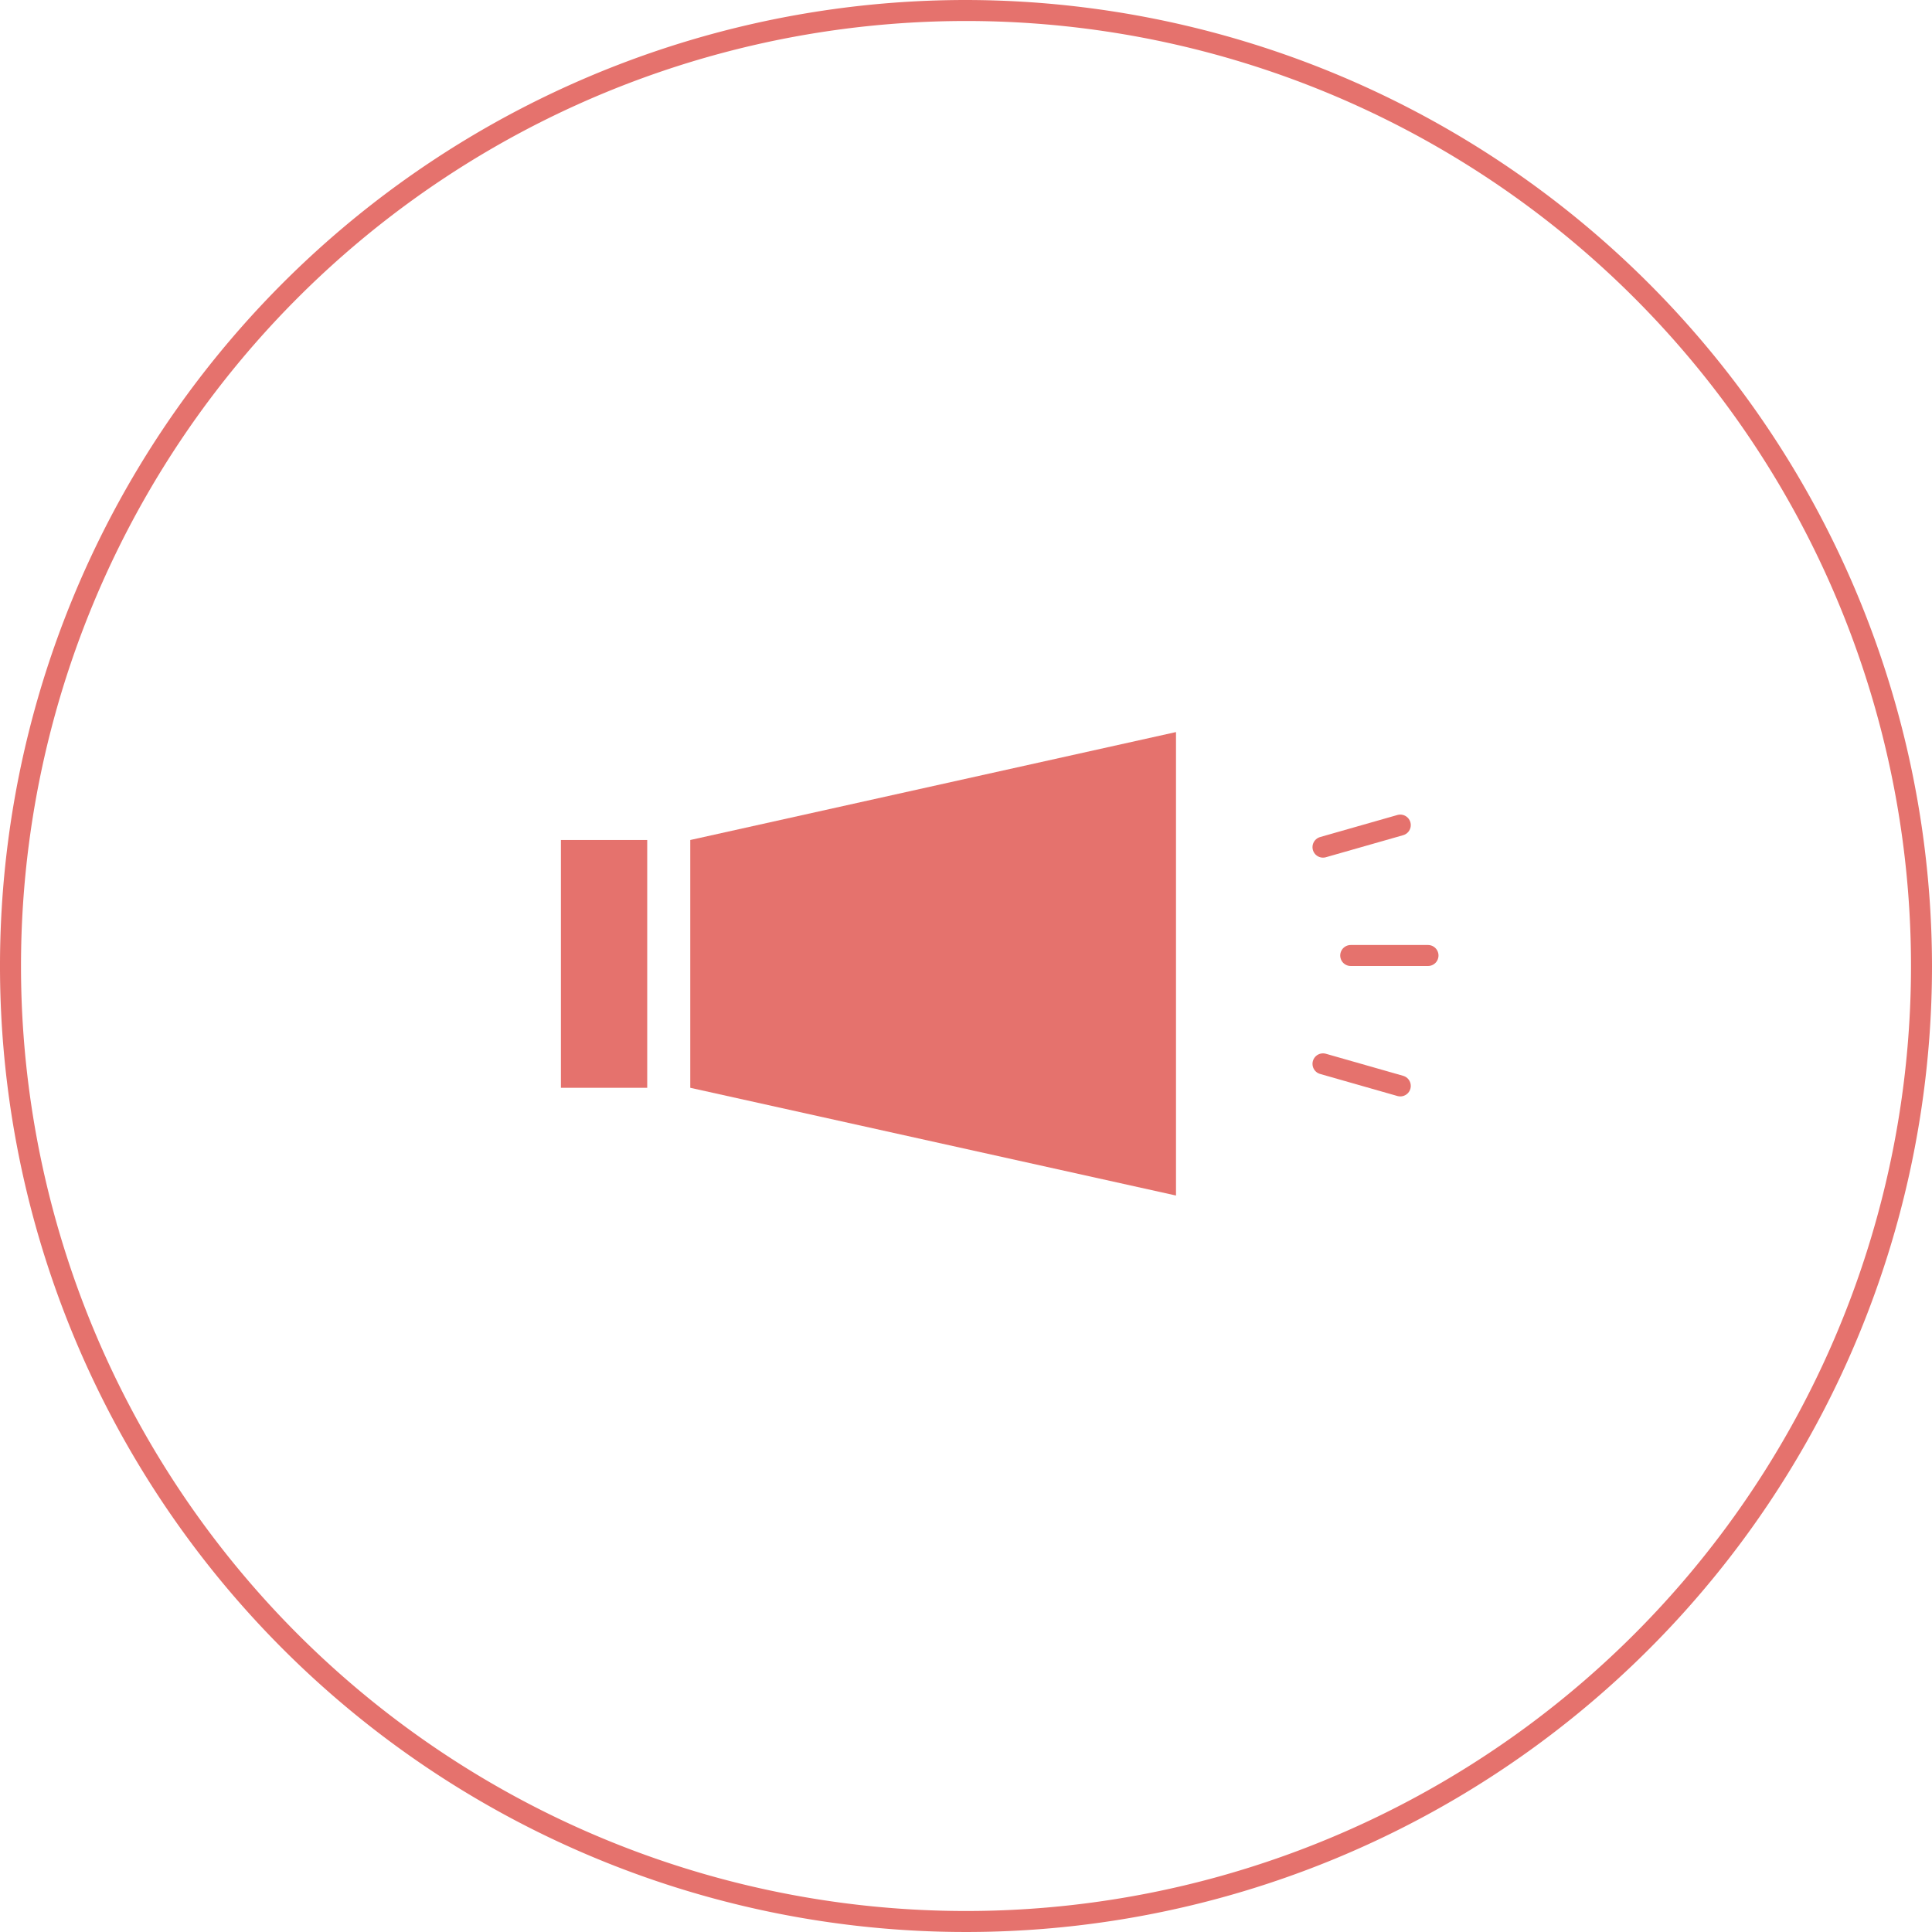
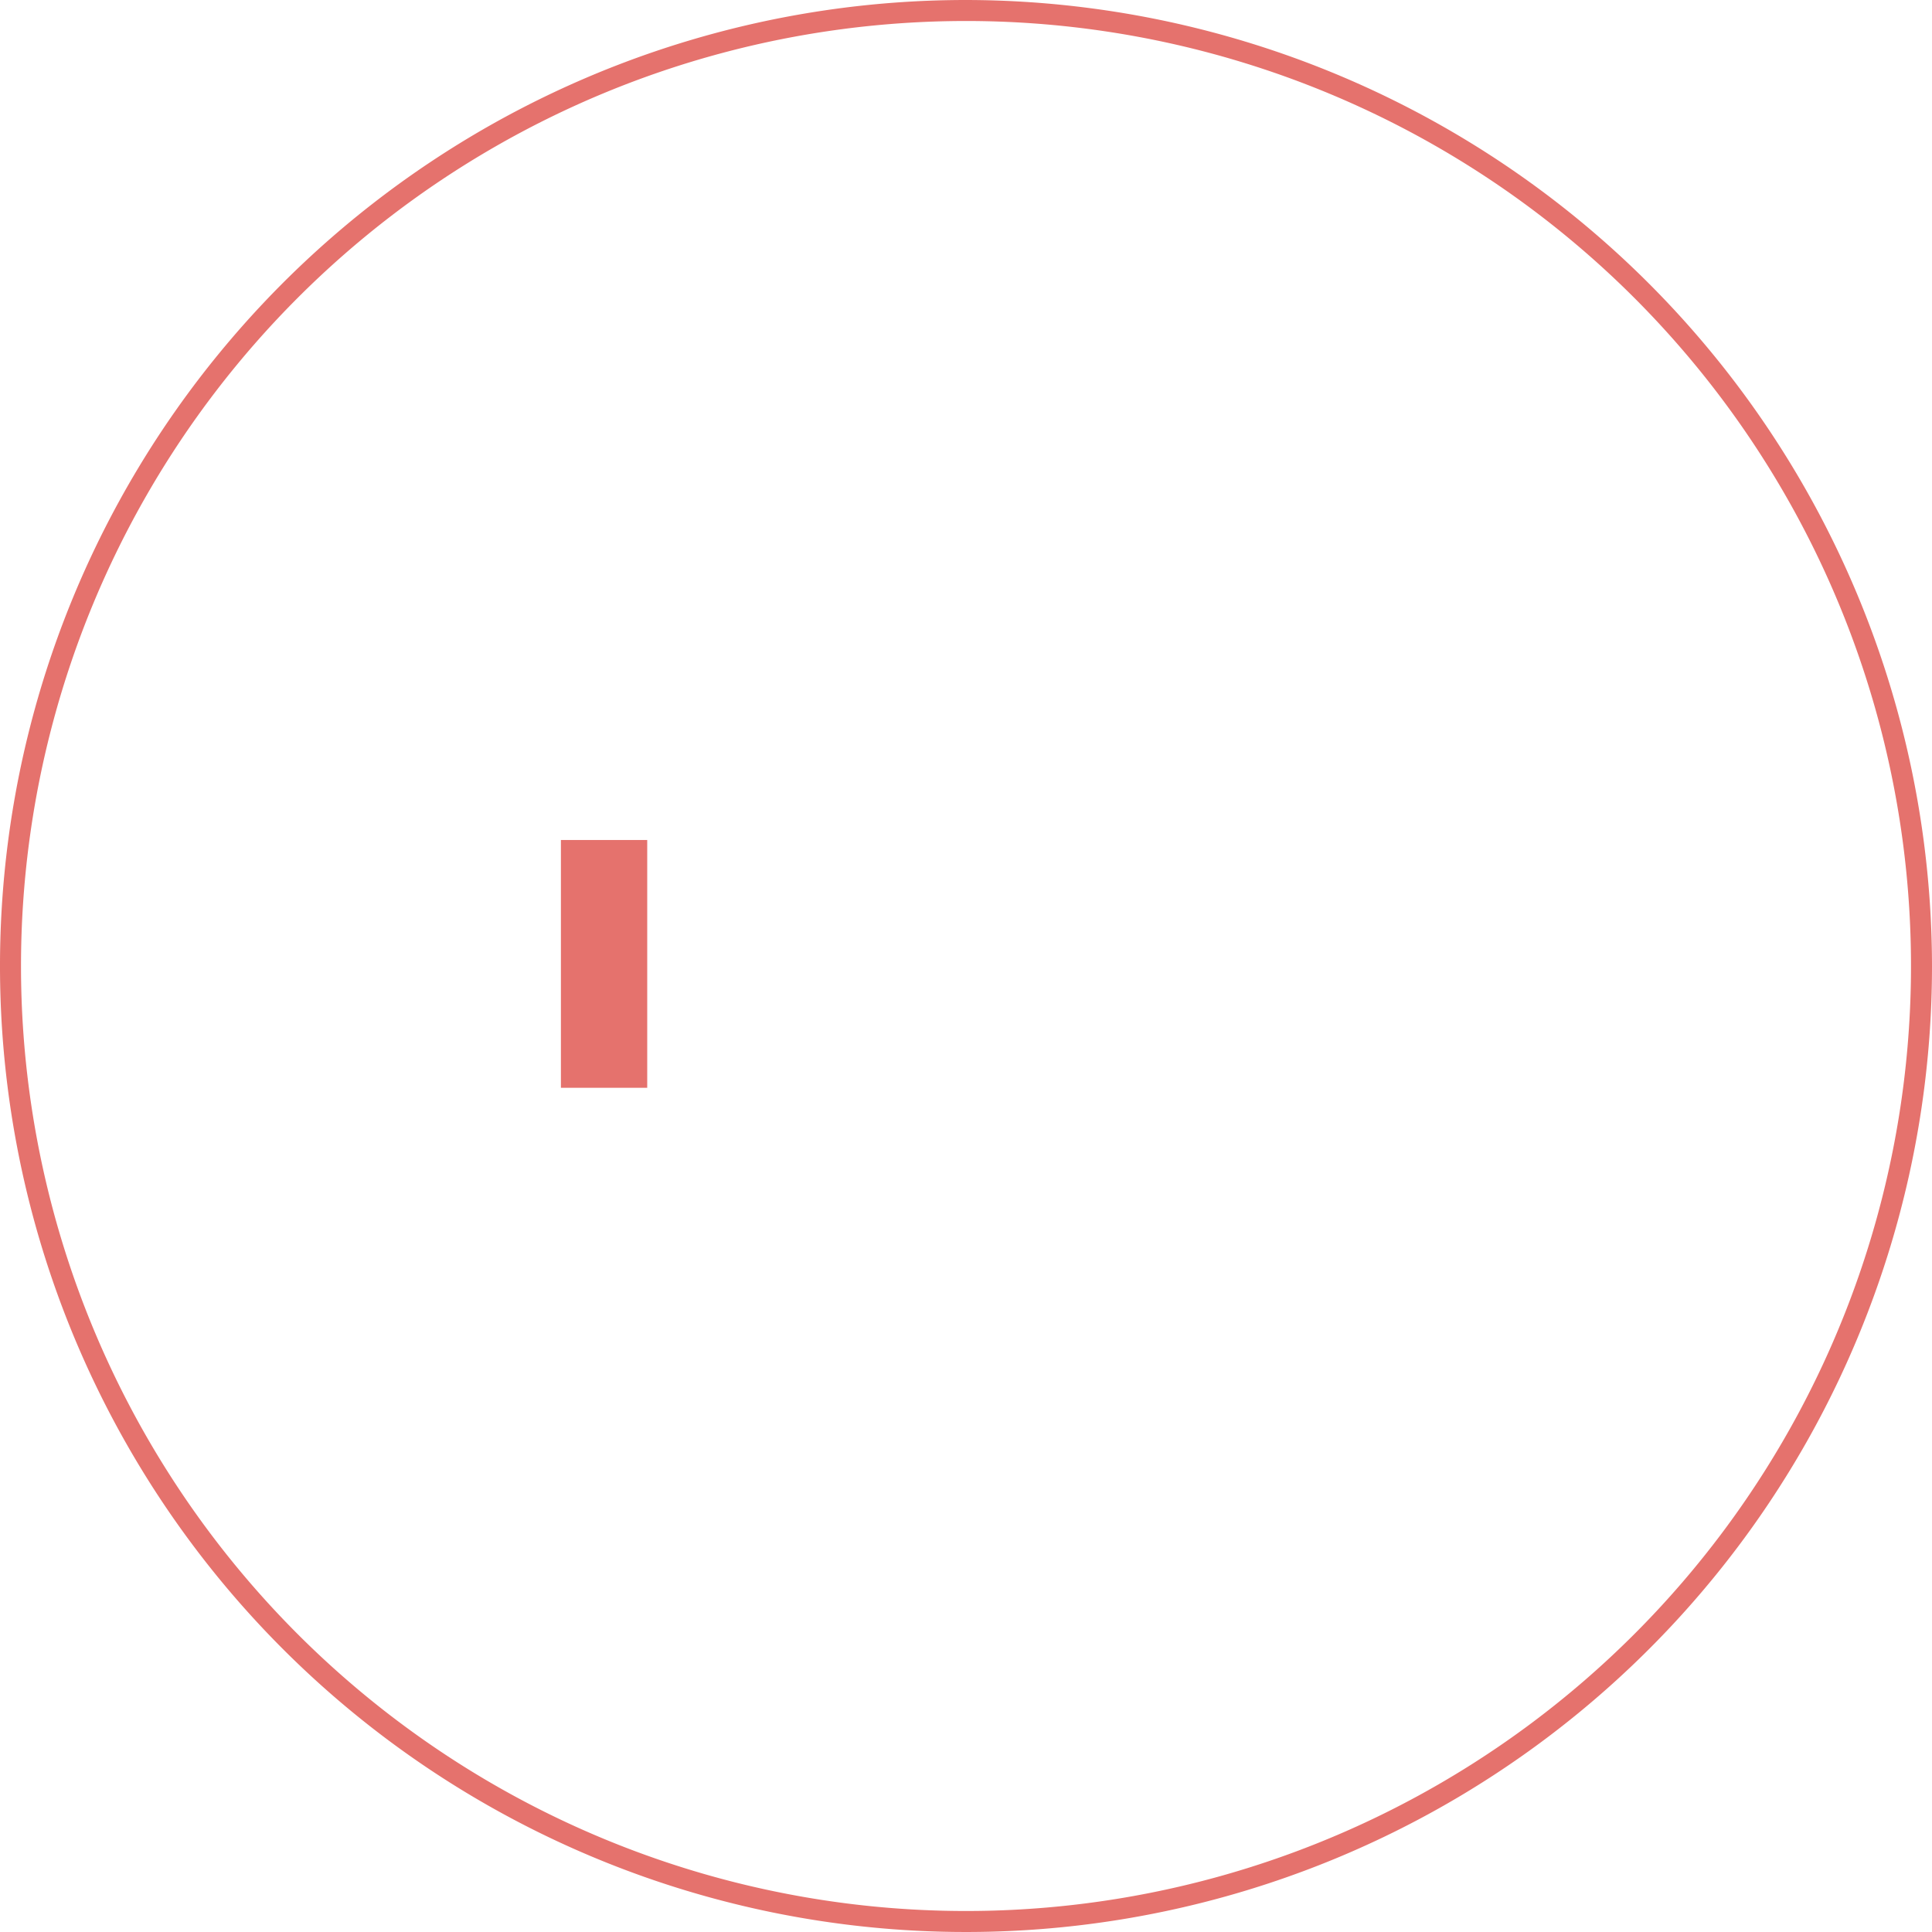
<svg xmlns="http://www.w3.org/2000/svg" width="92" height="92" viewBox="0 0 92 92">
  <defs>
    <style>.cls-1{fill:#e5726d;}.cls-2{fill:none;stroke:#e5726d;stroke-linecap:round;stroke-linejoin:round;}</style>
  </defs>
  <g id="レイヤー_2" data-name="レイヤー 2">
    <g id="神戸ヘルスラボ">
      <path class="cls-1" d="M46,1A45,45,0,1,1,1,46,45,45,0,0,1,46,1m0-1A46,46,0,1,0,92,46,46.06,46.06,0,0,0,46,0Z" />
      <rect class="cls-1" x="26.71" y="40" width="4.11" height="11.8" />
-       <polygon class="cls-1" points="56 56.93 32.87 51.8 32.87 40 56 34.86 56 56.93" />
-       <line class="cls-2" x1="64.32" y1="45.5" x2="68" y2="45.5" />
-       <line class="cls-2" x1="63" y1="50.66" x2="66.68" y2="51.71" />
-       <line class="cls-2" x1="63" y1="40.34" x2="66.68" y2="39.29" />
    </g>
  </g>
</svg>